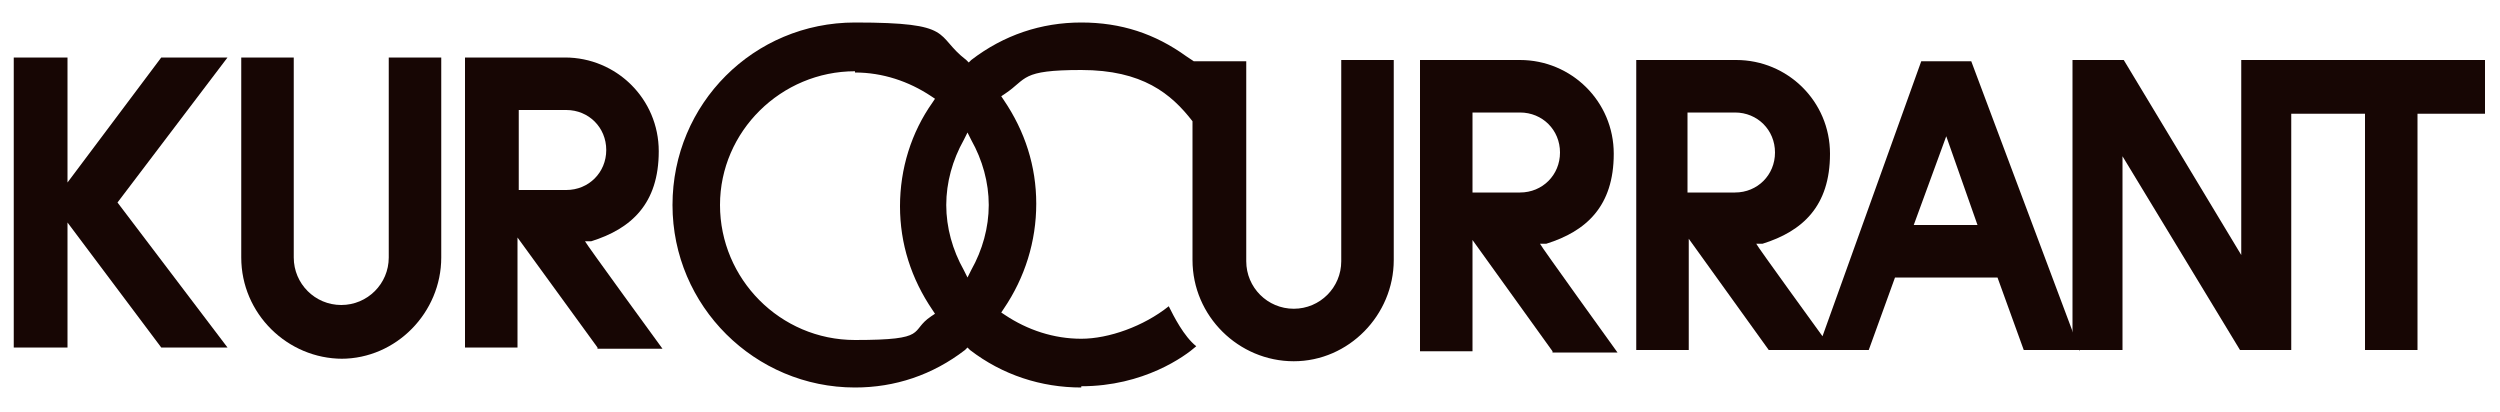
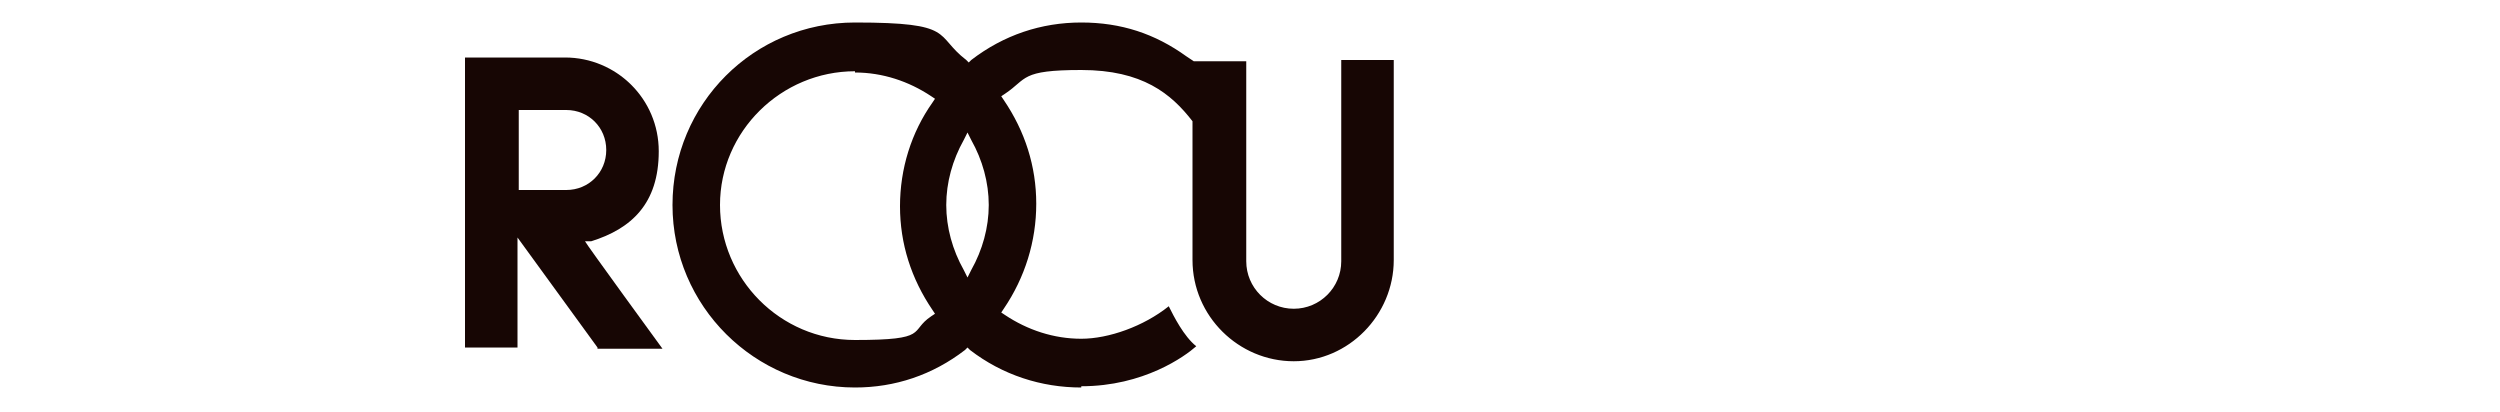
<svg xmlns="http://www.w3.org/2000/svg" id="_レイヤー_1" data-name="レイヤー_1" version="1.1" viewBox="0 0 200 33">
  <defs>
    <style>
      .st0 {
        fill: #170604;
      }
    </style>
  </defs>
-   <polygon class="st0" points="12.9 27.8 5.4 17.8 5.4 27.8 1.1 27.8 1.1 4.6 5.4 4.6 5.4 14.6 12.9 4.6 18.2 4.6 9.4 16.2 18.2 27.8 12.9 27.8" />
-   <path class="st0" d="M27.4,28.7c-4.4,0-8.1-3.6-8.1-8.1V4.6h4.2v16c0,2.1,1.7,3.8,3.8,3.8s3.8-1.7,3.8-3.8V4.6h4.2v16c0,4.4-3.6,8.1-8,8.1Z" />
-   <path class="st0" d="M47.8,27.8l-6.4-8.8v8.8h-4.2V4.6h8c4.1,0,7.5,3.3,7.5,7.5s-2.2,6.2-5.4,7.2h-.5c0,.1,6.2,8.6,6.2,8.6h-5.2ZM41.5,15.2h3.8c1.8,0,3.2-1.4,3.2-3.2s-1.4-3.2-3.2-3.2h-3.8v6.4Z" />
+   <path class="st0" d="M47.8,27.8l-6.4-8.8v8.8h-4.2V4.6h8c4.1,0,7.5,3.3,7.5,7.5s-2.2,6.2-5.4,7.2h-.5c0,.1,6.2,8.6,6.2,8.6h-5.2ZM41.5,15.2h3.8c1.8,0,3.2-1.4,3.2-3.2s-1.4-3.2-3.2-3.2h-3.8Z" />
  <path class="st0" d="M86.5,31c-3.2,0-6.3-1-8.9-3l-.2-.2-.2.2c-2.6,2-5.6,3-8.8,3-8,0-14.6-6.5-14.6-14.6s6.5-14.6,14.6-14.6,6.3,1,8.9,3l.2.2.2-.2c2.6-2,5.6-3,8.8-3s5.9.9,8.4,2.7l.6.4h0s4.2,0,4.2,0v16c0,2.1,1.7,3.8,3.8,3.8s3.8-1.7,3.8-3.8V4.8h4.2v16c0,4.4-3.6,8.1-8,8.1s-8.1-3.6-8.1-8.1v-11.1h0c-1.7-2.2-4-4.1-8.9-4.1s-4.3.7-6.1,1.9l-.3.2.2.3c1.7,2.5,2.6,5.3,2.6,8.3s-.9,5.9-2.6,8.4l-.2.3.3.2c1.8,1.2,3.9,1.9,6.1,1.9s5-1,7-2.6c.4.8,1.2,2.4,2.2,3.2-.9.8-4.2,3.2-9.2,3.2ZM68.4,5.7c-5.9,0-10.8,4.8-10.8,10.7s4.8,10.8,10.8,10.8,4.3-.7,6.1-1.9l.3-.2-.2-.3c-1.7-2.5-2.6-5.3-2.6-8.3s.9-5.9,2.6-8.3l.2-.3-.3-.2c-1.8-1.2-3.9-1.9-6.1-1.9ZM77.1,11.2c-.9,1.6-1.4,3.4-1.4,5.2s.5,3.6,1.4,5.2l.3.6.3-.6c.9-1.6,1.4-3.4,1.4-5.2,0-1.8-.5-3.6-1.4-5.2l-.3-.6-.3.6Z" />
-   <path class="st0" d="M124.2,28.1l-6.4-8.9v8.9h-4.2V4.8h8c4.1,0,7.5,3.3,7.5,7.5s-2.2,6.2-5.4,7.2h-.5c0,.1,6.2,8.7,6.2,8.7h-5.2ZM117.8,15.4h3.8c1.8,0,3.2-1.4,3.2-3.2s-1.4-3.2-3.2-3.2h-3.8v6.4Z" />
-   <path class="st0" d="M166.4,28h-4.5c0,0-2.1-5.8-2.1-5.8h-8.2l-2.1,5.8h-8l-6.4-8.9v8.9h-4.2V4.8h8c4.1,0,7.5,3.3,7.5,7.5s-2.2,6.2-5.4,7.2h-.5c0,.1,5.3,7.4,5.3,7.4l7.9-22h4l8.7,23.2ZM153.1,18h5.1l-2.5-7.1-2.6,7.1ZM135,15.4h3.8c1.8,0,3.2-1.4,3.2-3.2s-1.4-3.2-3.2-3.2h-3.8v6.4Z" />
-   <polyline class="st0" points="165.8 28 165.8 4.8 169.9 4.8 179.3 20.4 179.3 4.8 198.8 4.8 198.8 9.1 193.4 9.1 193.4 28 189.2 28 189.2 9.1 183.3 9.1 183.3 28 179.2 28 169.8 12.5 169.8 28" />
</svg>